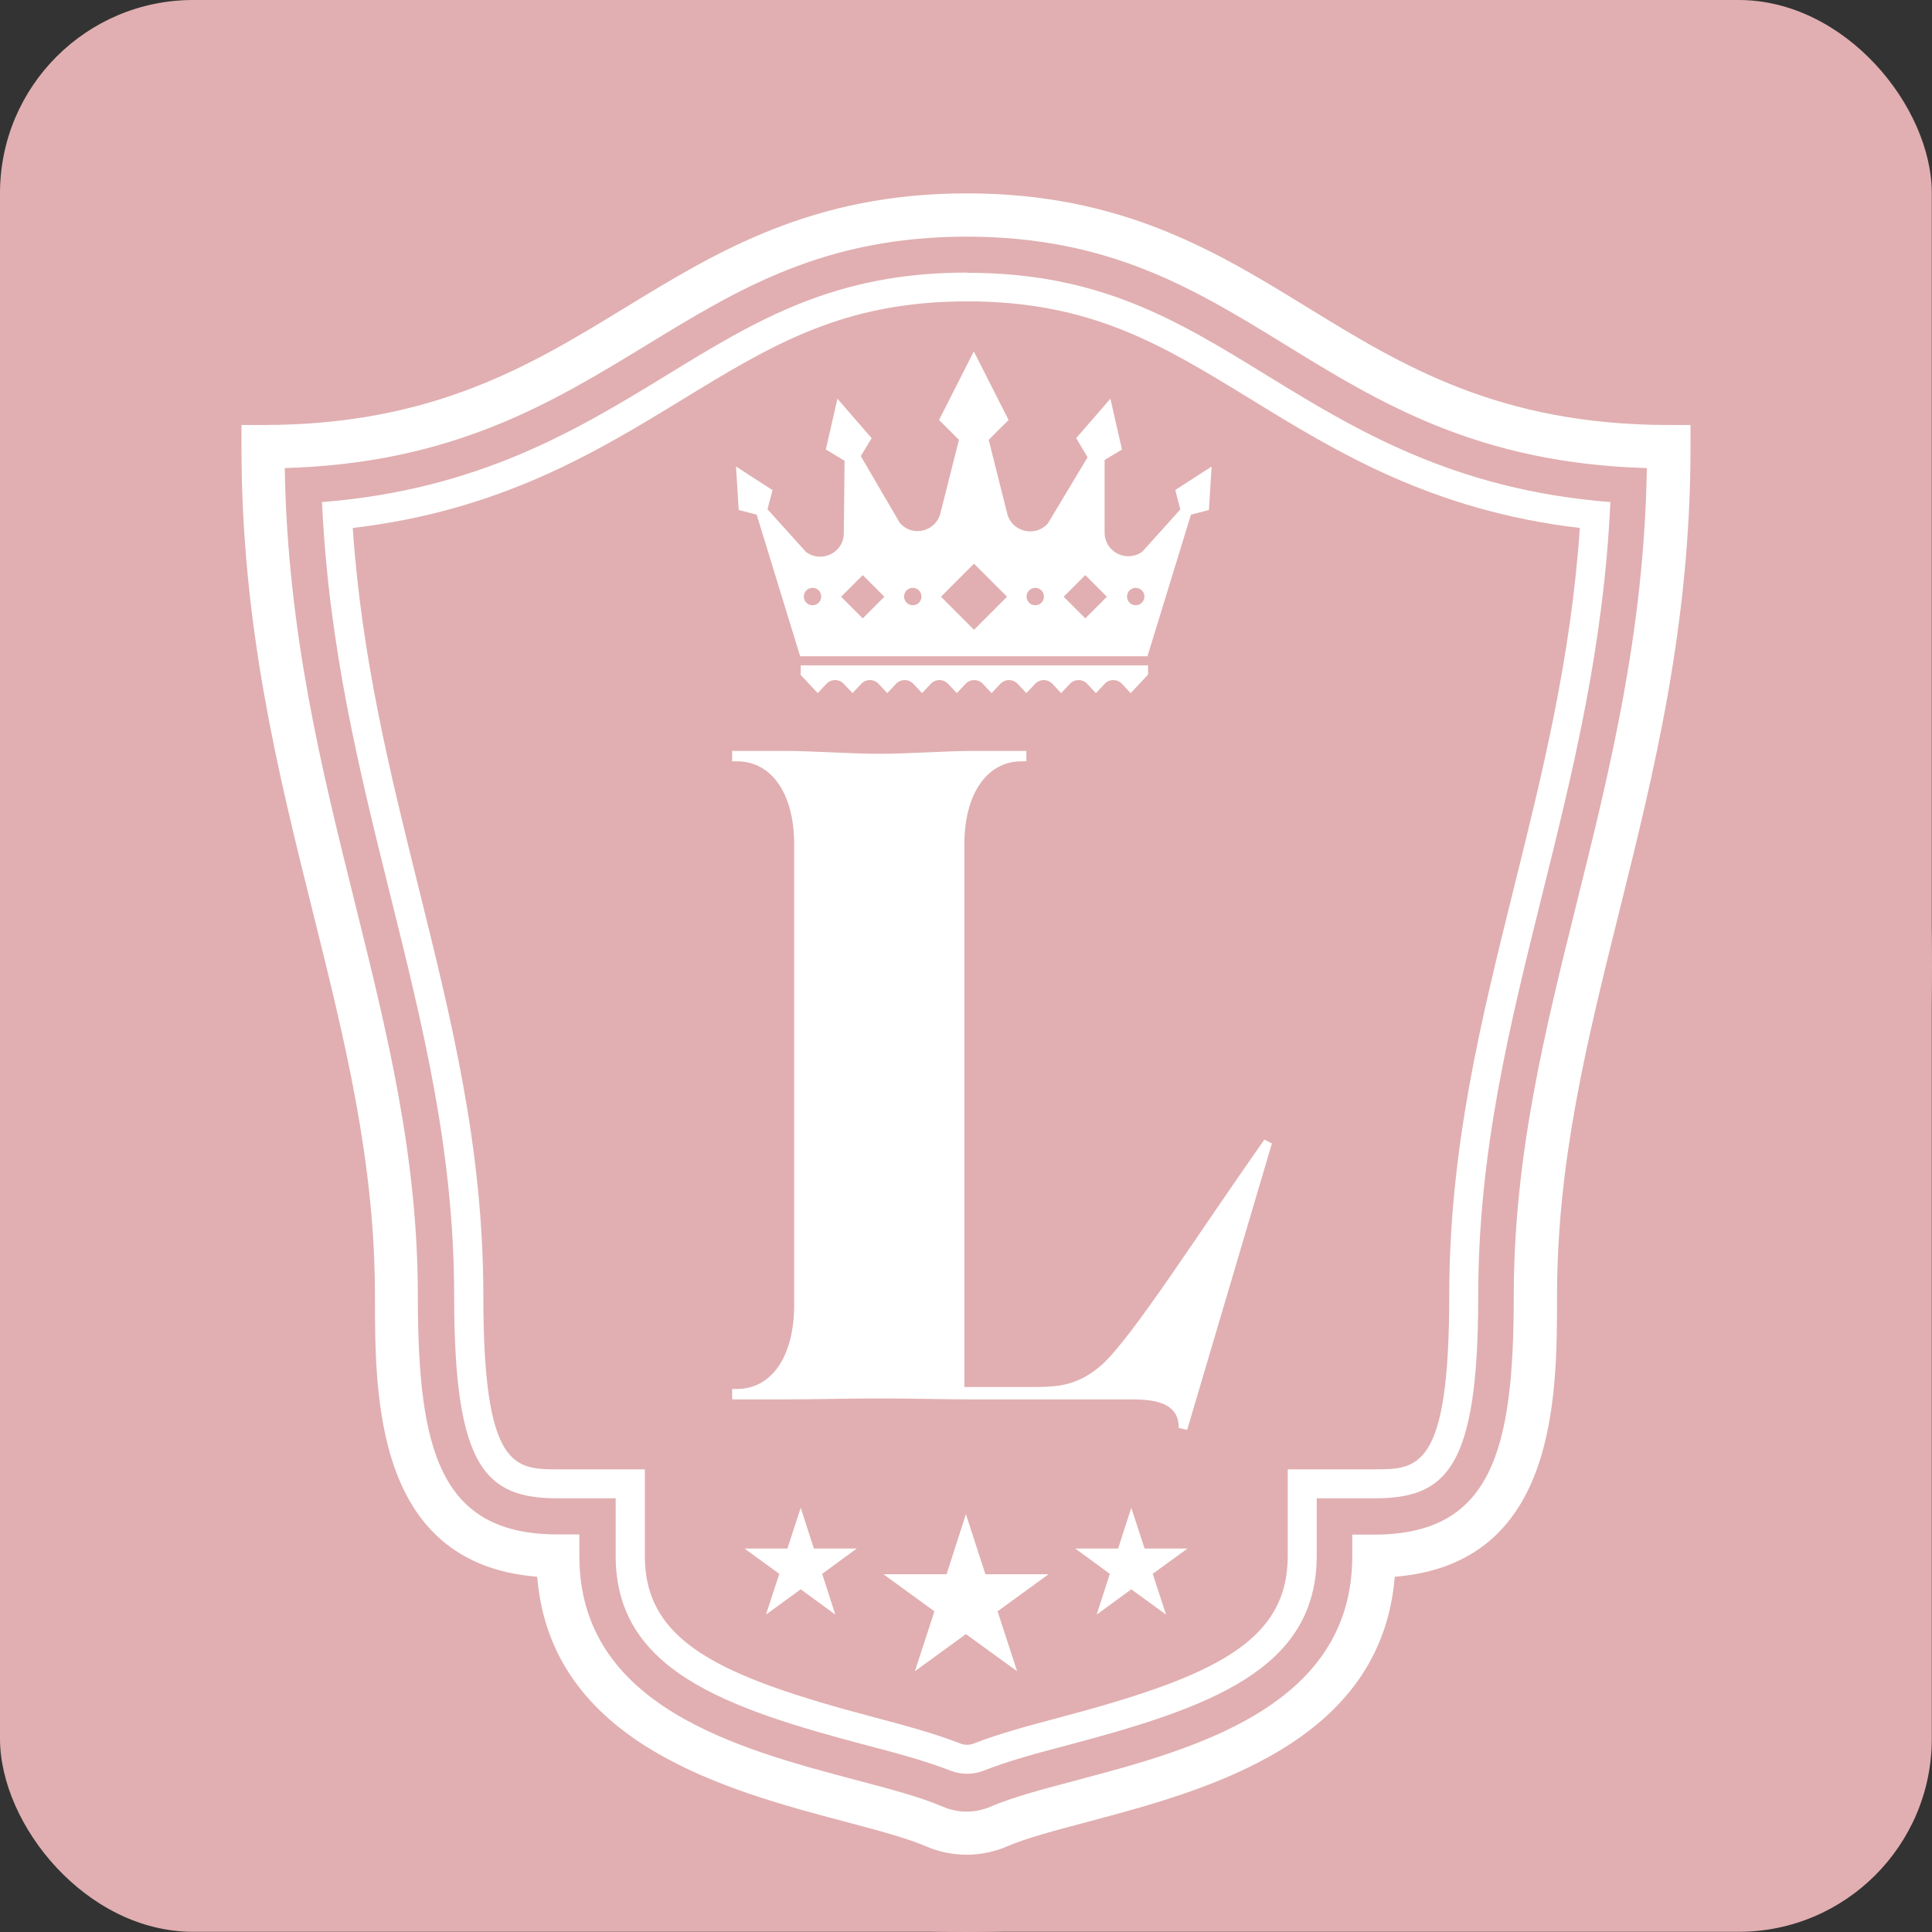
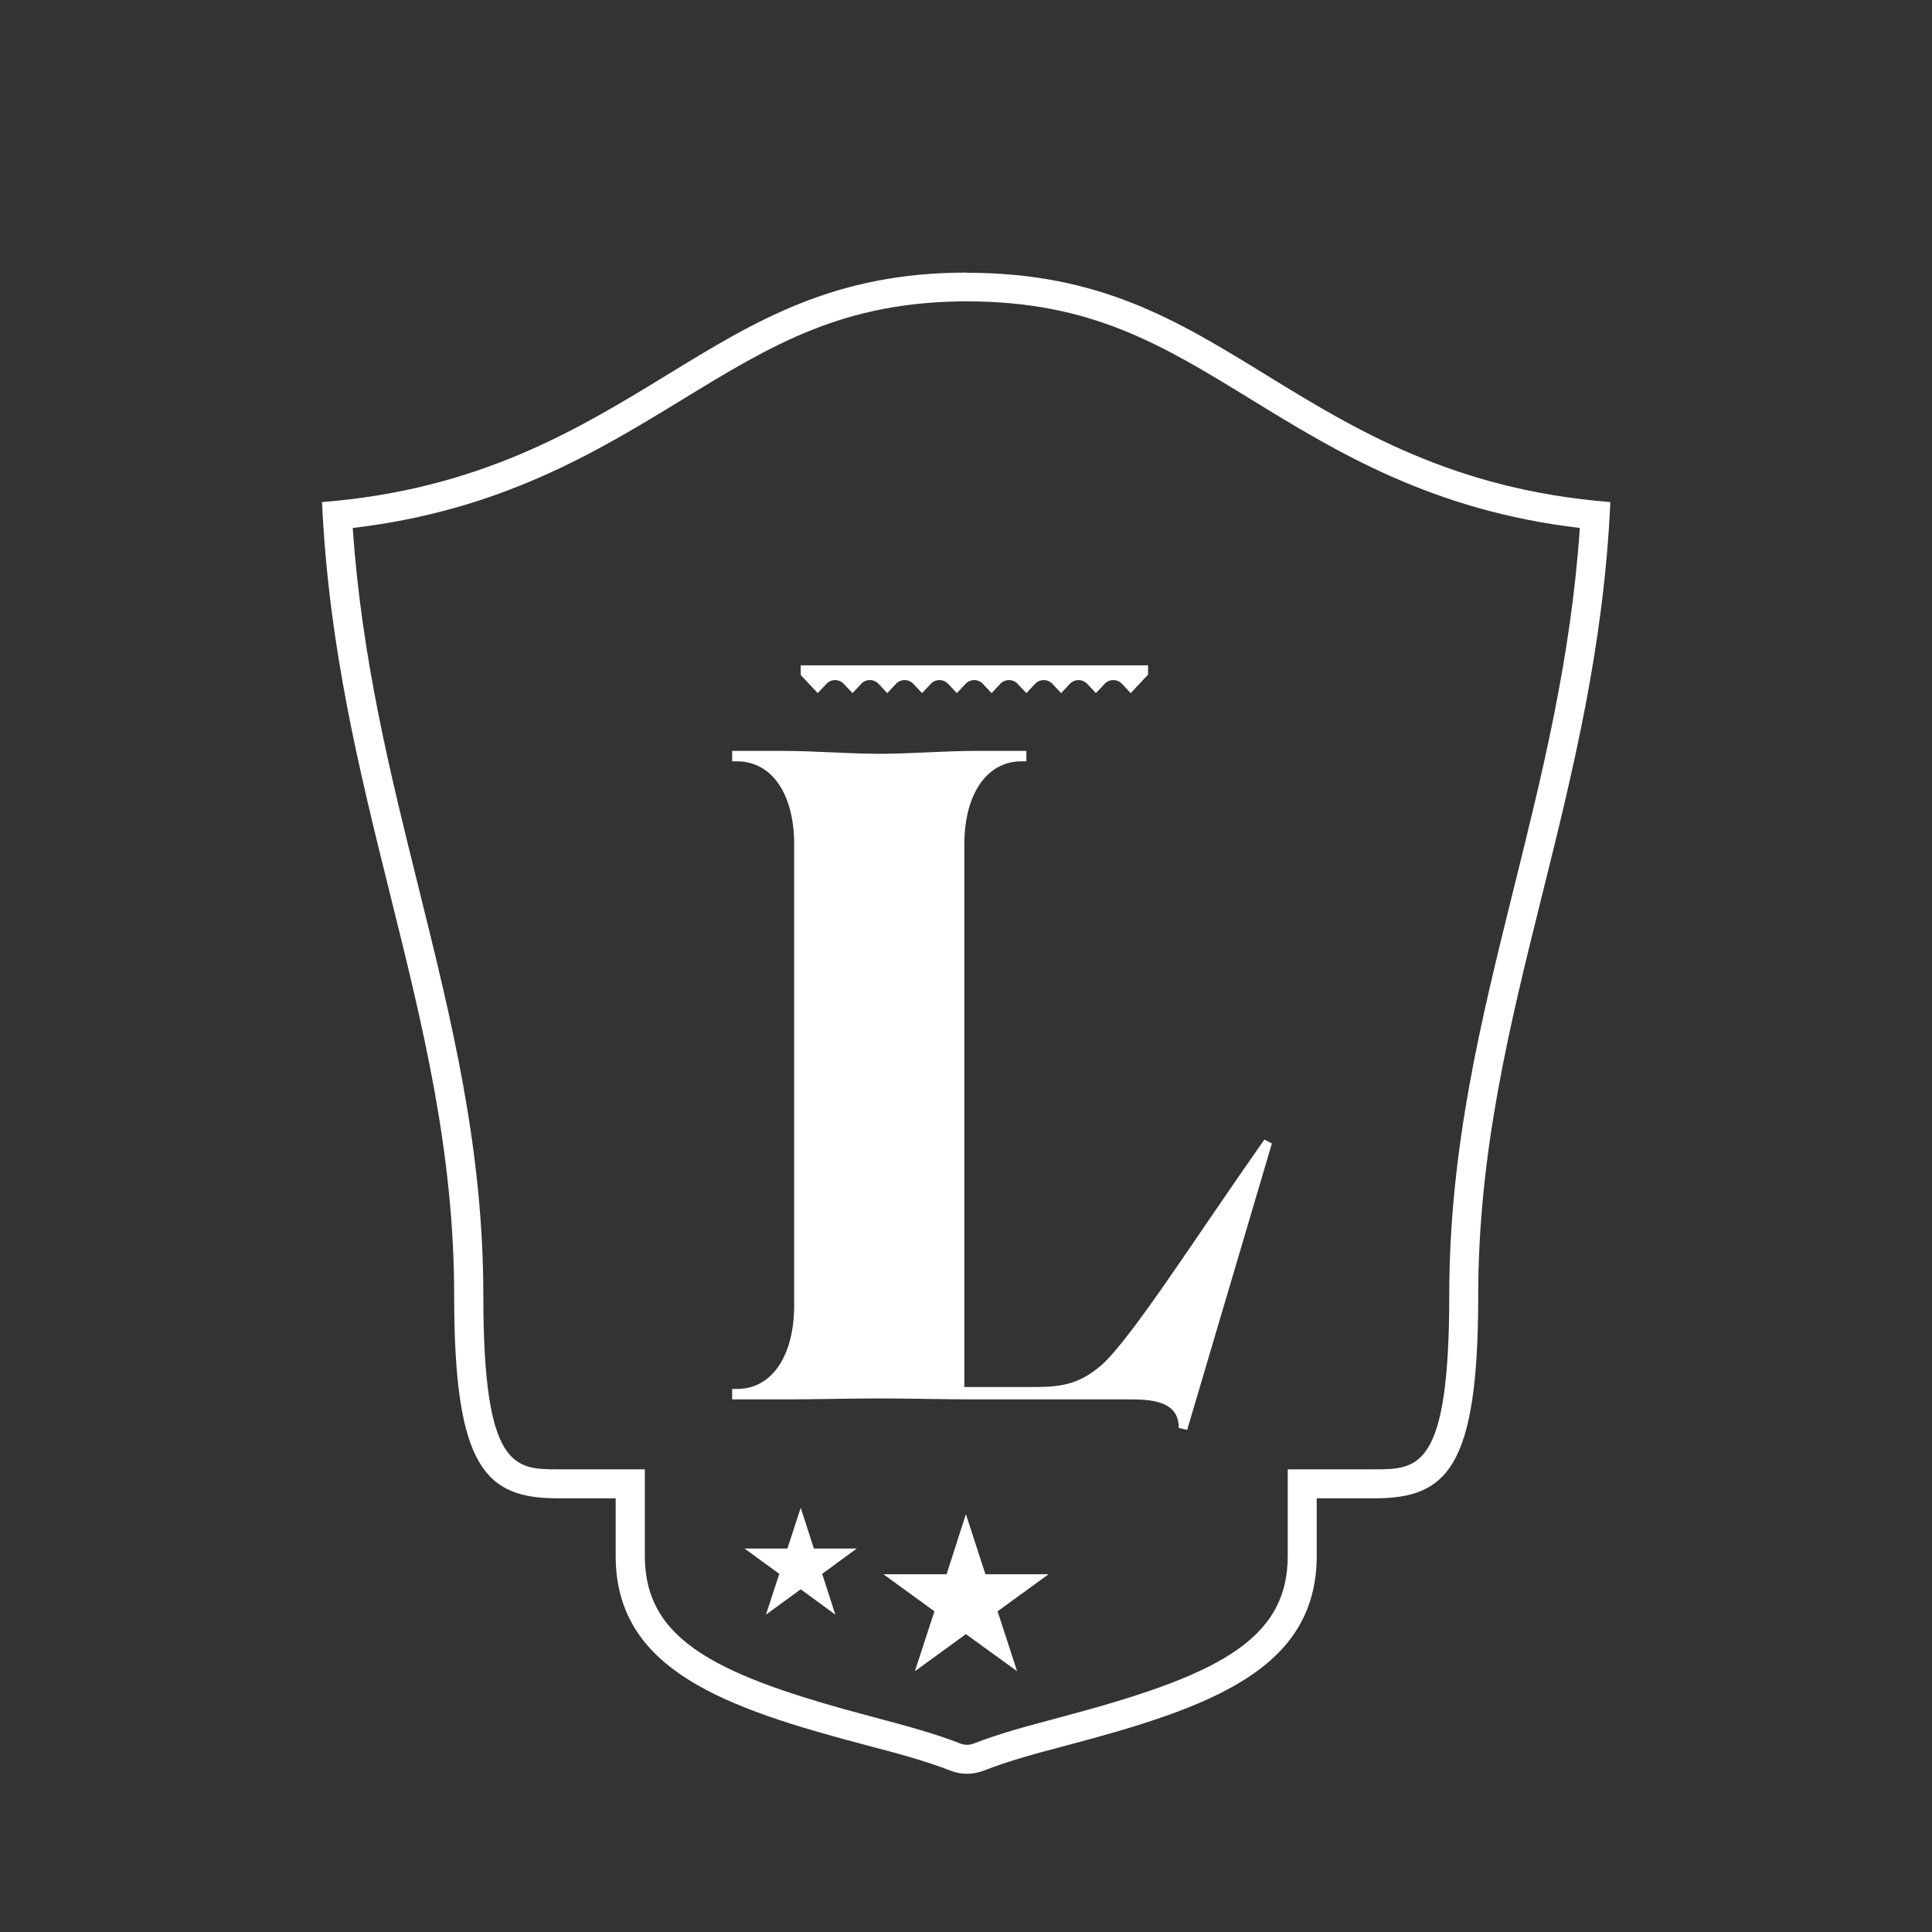
<svg xmlns="http://www.w3.org/2000/svg" id="a" width="100.01" height="100.01" viewBox="0 0 100.01 100.01">
  <rect x="0" y="0" width="100.01" height="100.01" fill="#333333" stroke="none" />
-   <rect width="100" height="100" rx="10" ry="10" fill="#e1afb1" />
-   <circle cx="50.01" cy="50.01" r="50" fill="#e1afb1" />
  <path d="M61.46,74.02l-.44-.1c0-1.04-.74-1.48-2.37-1.48h-8.13c-1.63,0-3.45-.05-4.98-.05s-3.4.05-5.03.05h-2.61v-.54h.25c1.82,0,2.96-1.73,2.96-4.34v-23.86c0-2.56-1.13-4.29-2.96-4.29h-.25v-.54h2.61c1.63,0,3.45.15,5.03.15s3.35-.15,4.98-.15h2.61v.54h-.25c-1.82,0-2.96,1.73-2.96,4.29v28.1h3.4c1.48,0,2.46-.05,3.75-1.18,1.63-1.53,4.78-6.51,8.38-11.63l.39.2-4.39,14.84Z" fill="#fff" />
  <path d="M41.43,34.92l.9.96.45-.48c.24-.26.66-.26.9,0l.45.48.45-.48c.24-.26.66-.26.9,0l.45.48.45-.48c.24-.26.66-.26.9,0l.45.48.45-.48c.24-.26.66-.26.9,0l.45.48.45-.48c.24-.26.66-.26.9,0l.45.48.45-.48c.24-.26.66-.26.9,0l.45.48.45-.48c.24-.26.66-.26.9,0l.45.48.45-.48c.24-.26.66-.26.9,0l.45.48.45-.48c.24-.26.66-.26.9,0l.45.48.9-.96v-.48h-17.98v.48Z" fill="#fff" />
-   <path d="M60.84,25.37l.26,1-1.96,2.18c-.81.6-1.96.03-1.96-.98v-3.76s.9-.54.9-.54l-.6-2.63-1.77,2.04.59.99-2.06,3.43c-.63.7-1.78.46-2.08-.43l-.98-3.9,1.03-1.03-1.8-3.55-1.8,3.55,1.03,1.03-.98,3.88c-.3.9-1.46,1.14-2.08.42l-2.02-3.46.56-.93-1.77-2.04-.6,2.63.97.58-.04,3.76c-.01,1-1.15,1.56-1.96.96l-1.99-2.21.26-.99-1.89-1.22.14,2.25.93.24,2.25,7.33h17.98l2.25-7.33.93-.24.14-2.25-1.89,1.22ZM42.06,31.33c-.25,0-.45-.2-.45-.45s.2-.45.45-.45.45.2.45.45-.2.45-.45.45ZM44.66,32.01l-1.12-1.12,1.12-1.12,1.12,1.12-1.12,1.12ZM47.25,31.33c-.25,0-.45-.2-.45-.45s.2-.45.45-.45.45.2.45.45-.2.45-.45.45ZM50.42,32.6l-1.71-1.71,1.71-1.71,1.71,1.71-1.71,1.71ZM53.59,31.33c-.25,0-.45-.2-.45-.45s.2-.45.45-.45.45.2.45.45-.2.45-.45.45ZM56.18,32.01l-1.12-1.12,1.12-1.12,1.12,1.12-1.12,1.12ZM58.79,31.33c-.25,0-.45-.2-.45-.45s.2-.45.45-.45.45.2.45.45-.2.45-.45.45Z" fill="#fff" />
-   <path d="M50.05,96.01c-.72,0-1.43-.14-2.1-.43-1-.43-2.47-.82-4.16-1.27-6.13-1.62-15.28-4.04-15.98-12.69-8.4-.67-8.4-9.29-8.4-14.52,0-6.98-1.56-13.24-3.21-19.87-1.82-7.3-3.7-14.86-3.7-24.11v-1.12h1.12c8.8,0,13.86-3.09,18.75-6.08,4.75-2.9,9.67-5.91,17.68-5.91s12.91,3,17.64,5.91c4.87,2.99,9.91,6.08,18.7,6.08h1.12v1.12c0,9.25-1.88,16.8-3.7,24.11-1.65,6.63-3.21,12.88-3.21,19.87,0,5.23,0,13.85-8.4,14.52-.7,8.65-9.81,11.07-15.91,12.69-1.69.45-3.14.83-4.14,1.26h0c-.67.29-1.39.44-2.11.44ZM14.74,24.22c.14,8.49,1.91,15.59,3.62,22.47,1.68,6.76,3.27,13.15,3.27,20.41,0,8,1.15,12.33,7.24,12.33h1.12v1.12c0,7.81,8.3,10,14.35,11.6,1.78.47,3.32.88,4.48,1.38.77.33,1.66.33,2.44,0,1.15-.5,2.68-.9,4.45-1.37,6.03-1.6,14.29-3.79,14.29-11.6v-1.12h1.12c6.09,0,7.24-4.33,7.24-12.33,0-7.26,1.59-13.65,3.27-20.41,1.71-6.88,3.48-13.98,3.62-22.47-8.73-.25-13.82-3.37-18.74-6.4-4.67-2.87-9.09-5.58-16.47-5.58s-11.82,2.71-16.52,5.58c-4.95,3.02-10.06,6.15-18.79,6.4Z" fill="#fff" />
  <path d="M50.05,15.6c6.44,0,10.09,2.24,14.72,5.08,4.4,2.7,9.36,5.75,17.01,6.65-.46,6.76-1.95,12.74-3.39,18.54-1.73,6.97-3.37,13.55-3.37,21.22,0,8.97-1.63,8.97-3.88,8.97h-4.48v4.48c0,4.44-3.8,6.24-11.79,8.36-1.61.43-3.13.83-4.48,1.36-.11.04-.22.06-.33.06s-.22-.02-.33-.06c-1.35-.53-2.88-.94-4.5-1.37-8.03-2.12-11.85-3.91-11.85-8.35v-4.48h-4.48c-2.25,0-3.88,0-3.88-8.97,0-7.67-1.64-14.25-3.37-21.22-1.44-5.8-2.93-11.78-3.39-18.54,7.65-.9,12.63-3.94,17.05-6.64,4.65-2.84,8.33-5.09,14.77-5.09M50.05,14.11c-6.86,0-10.89,2.46-15.54,5.31-4.58,2.8-9.71,5.93-17.84,6.57.34,7.5,1.95,13.97,3.51,20.25,1.71,6.88,3.33,13.37,3.33,20.86,0,8.95,1.66,10.46,5.38,10.46h2.98v2.98c0,5.9,5.62,7.86,12.97,9.8,1.57.41,3.06.81,4.34,1.31.28.11.58.17.88.17s.6-.06.88-.17c1.27-.5,2.75-.9,4.32-1.31,7.31-1.94,12.9-3.89,12.9-9.8v-2.98h2.98c3.72,0,5.38-1.51,5.38-10.46,0-7.49,1.62-13.98,3.33-20.86,1.56-6.28,3.17-12.75,3.51-20.25-8.13-.64-13.24-3.77-17.8-6.57-4.63-2.85-8.64-5.3-15.5-5.3h0Z" fill="#fff" />
  <polygon points="50 78.38 51.01 81.49 54.28 81.49 51.64 83.41 52.65 86.51 50 84.59 47.36 86.51 48.37 83.41 45.73 81.49 49 81.49 50 78.38" fill="#fff" />
-   <polygon points="58.56 78.05 59.25 80.16 61.47 80.16 59.67 81.47 60.36 83.58 58.56 82.27 56.77 83.58 57.45 81.47 55.66 80.16 57.88 80.16 58.56 78.05" fill="#fff" />
  <polygon points="41.45 78.05 42.13 80.16 44.35 80.16 42.56 81.47 43.24 83.58 41.45 82.27 39.65 83.58 40.34 81.47 38.54 80.16 40.76 80.16 41.45 78.05" fill="#fff" />
</svg>